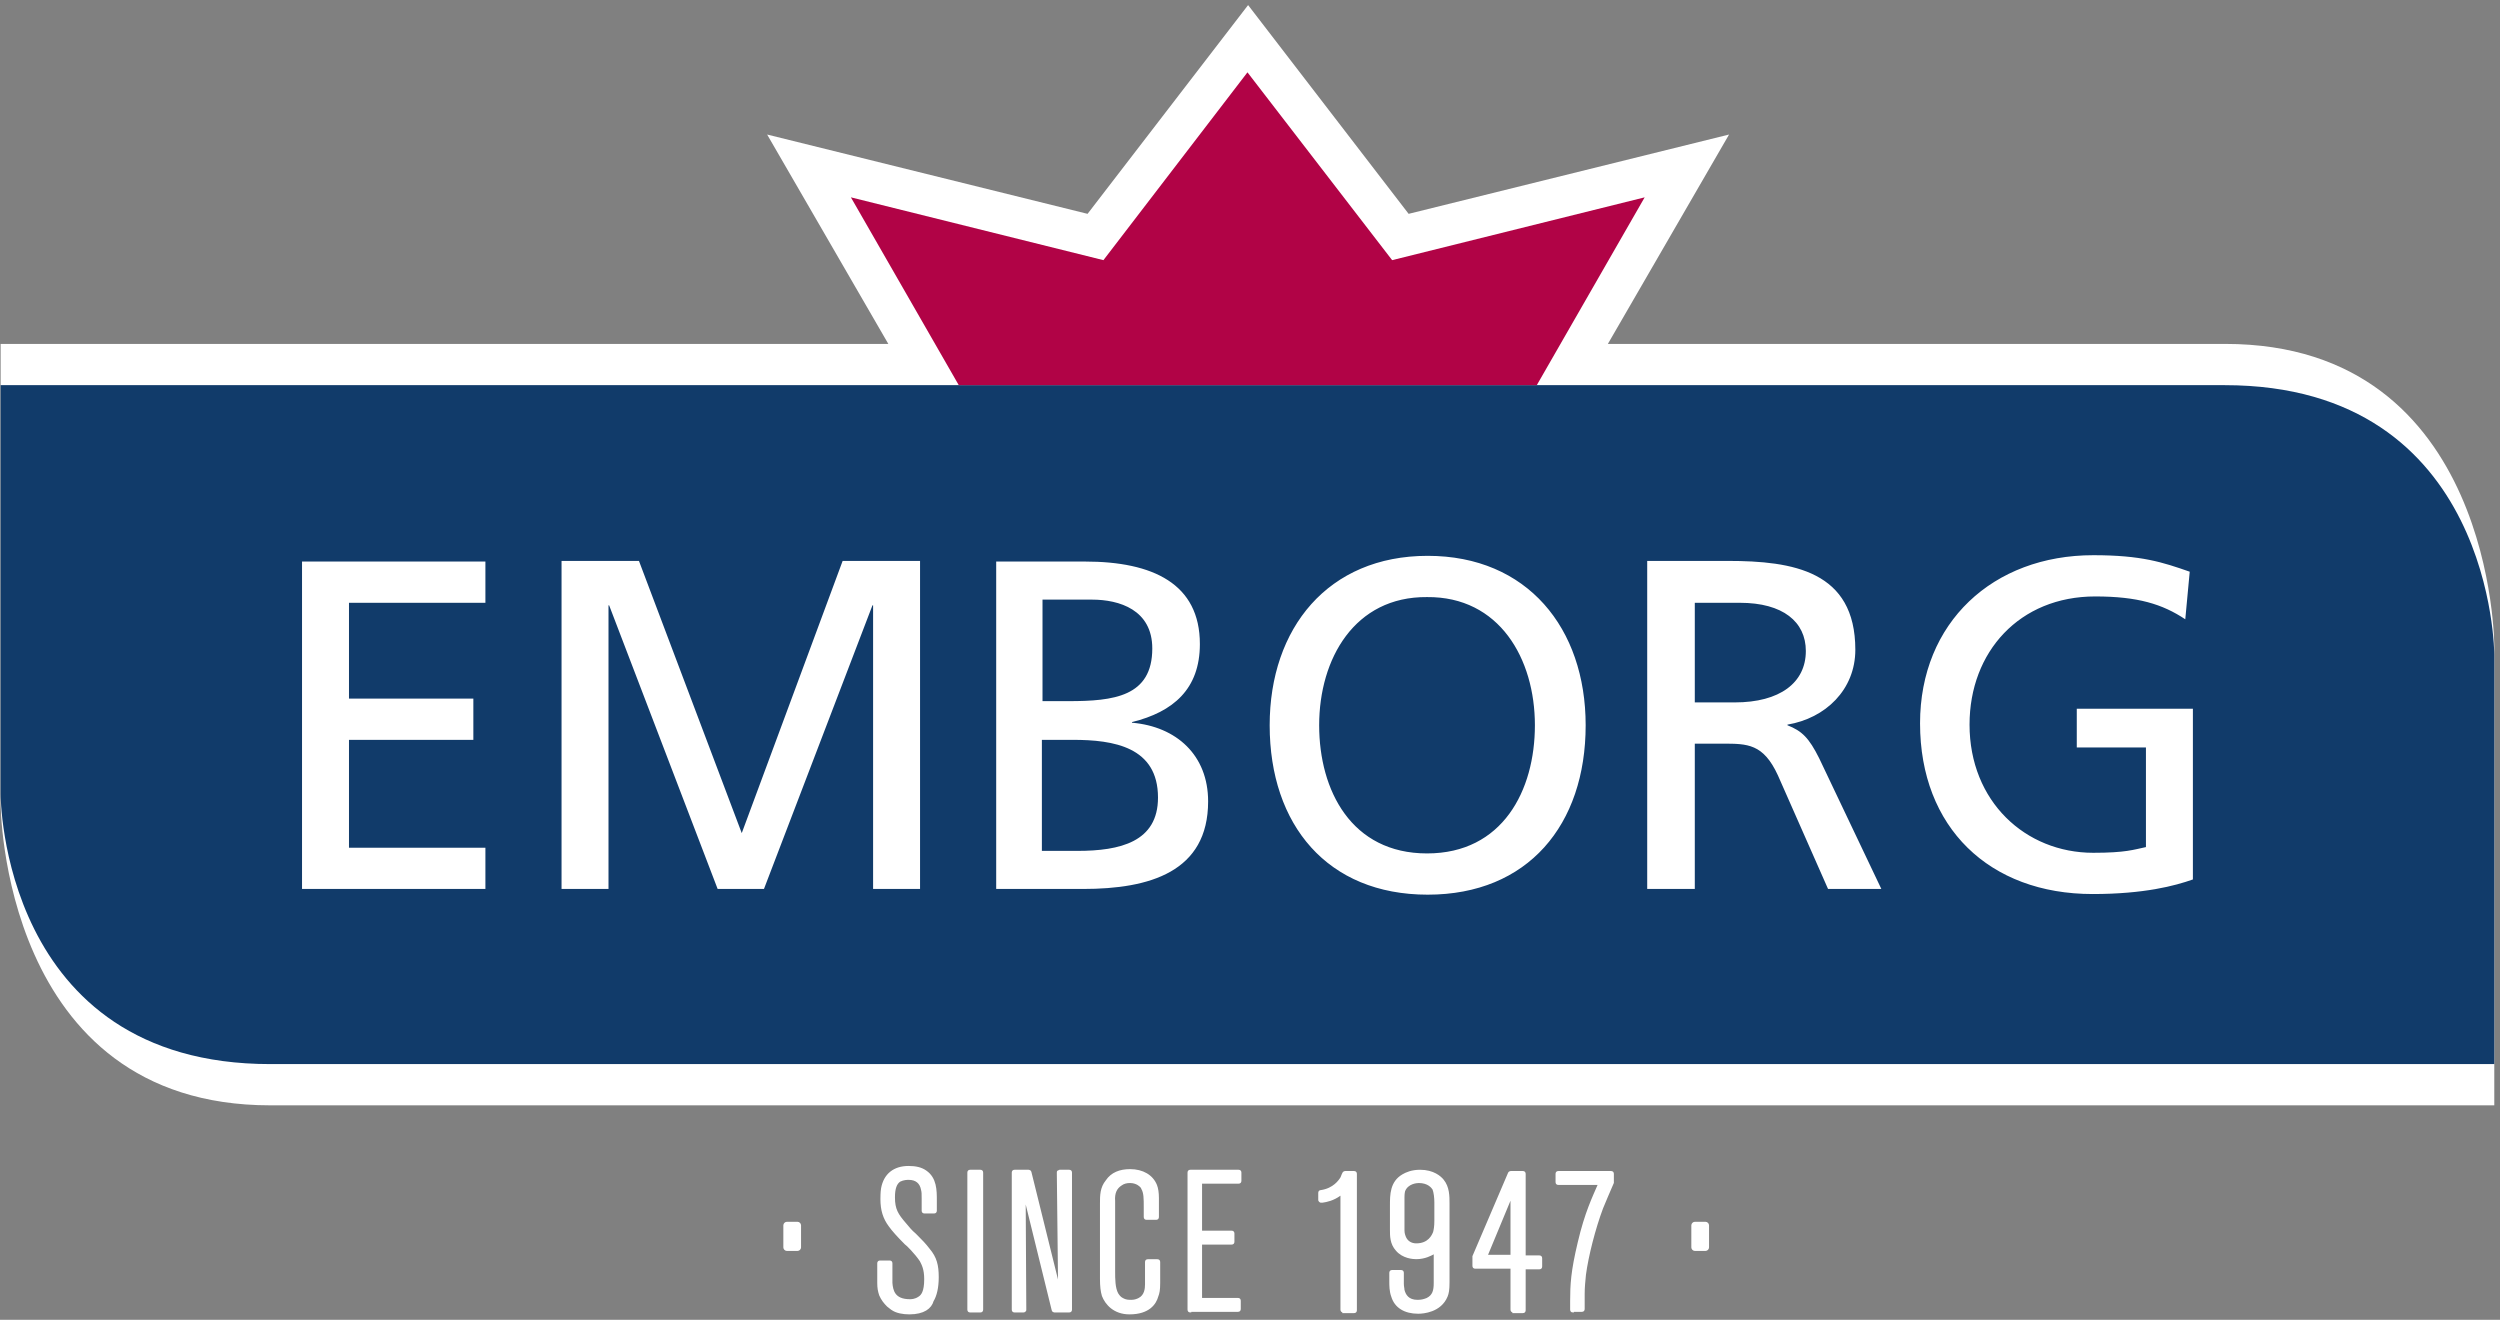
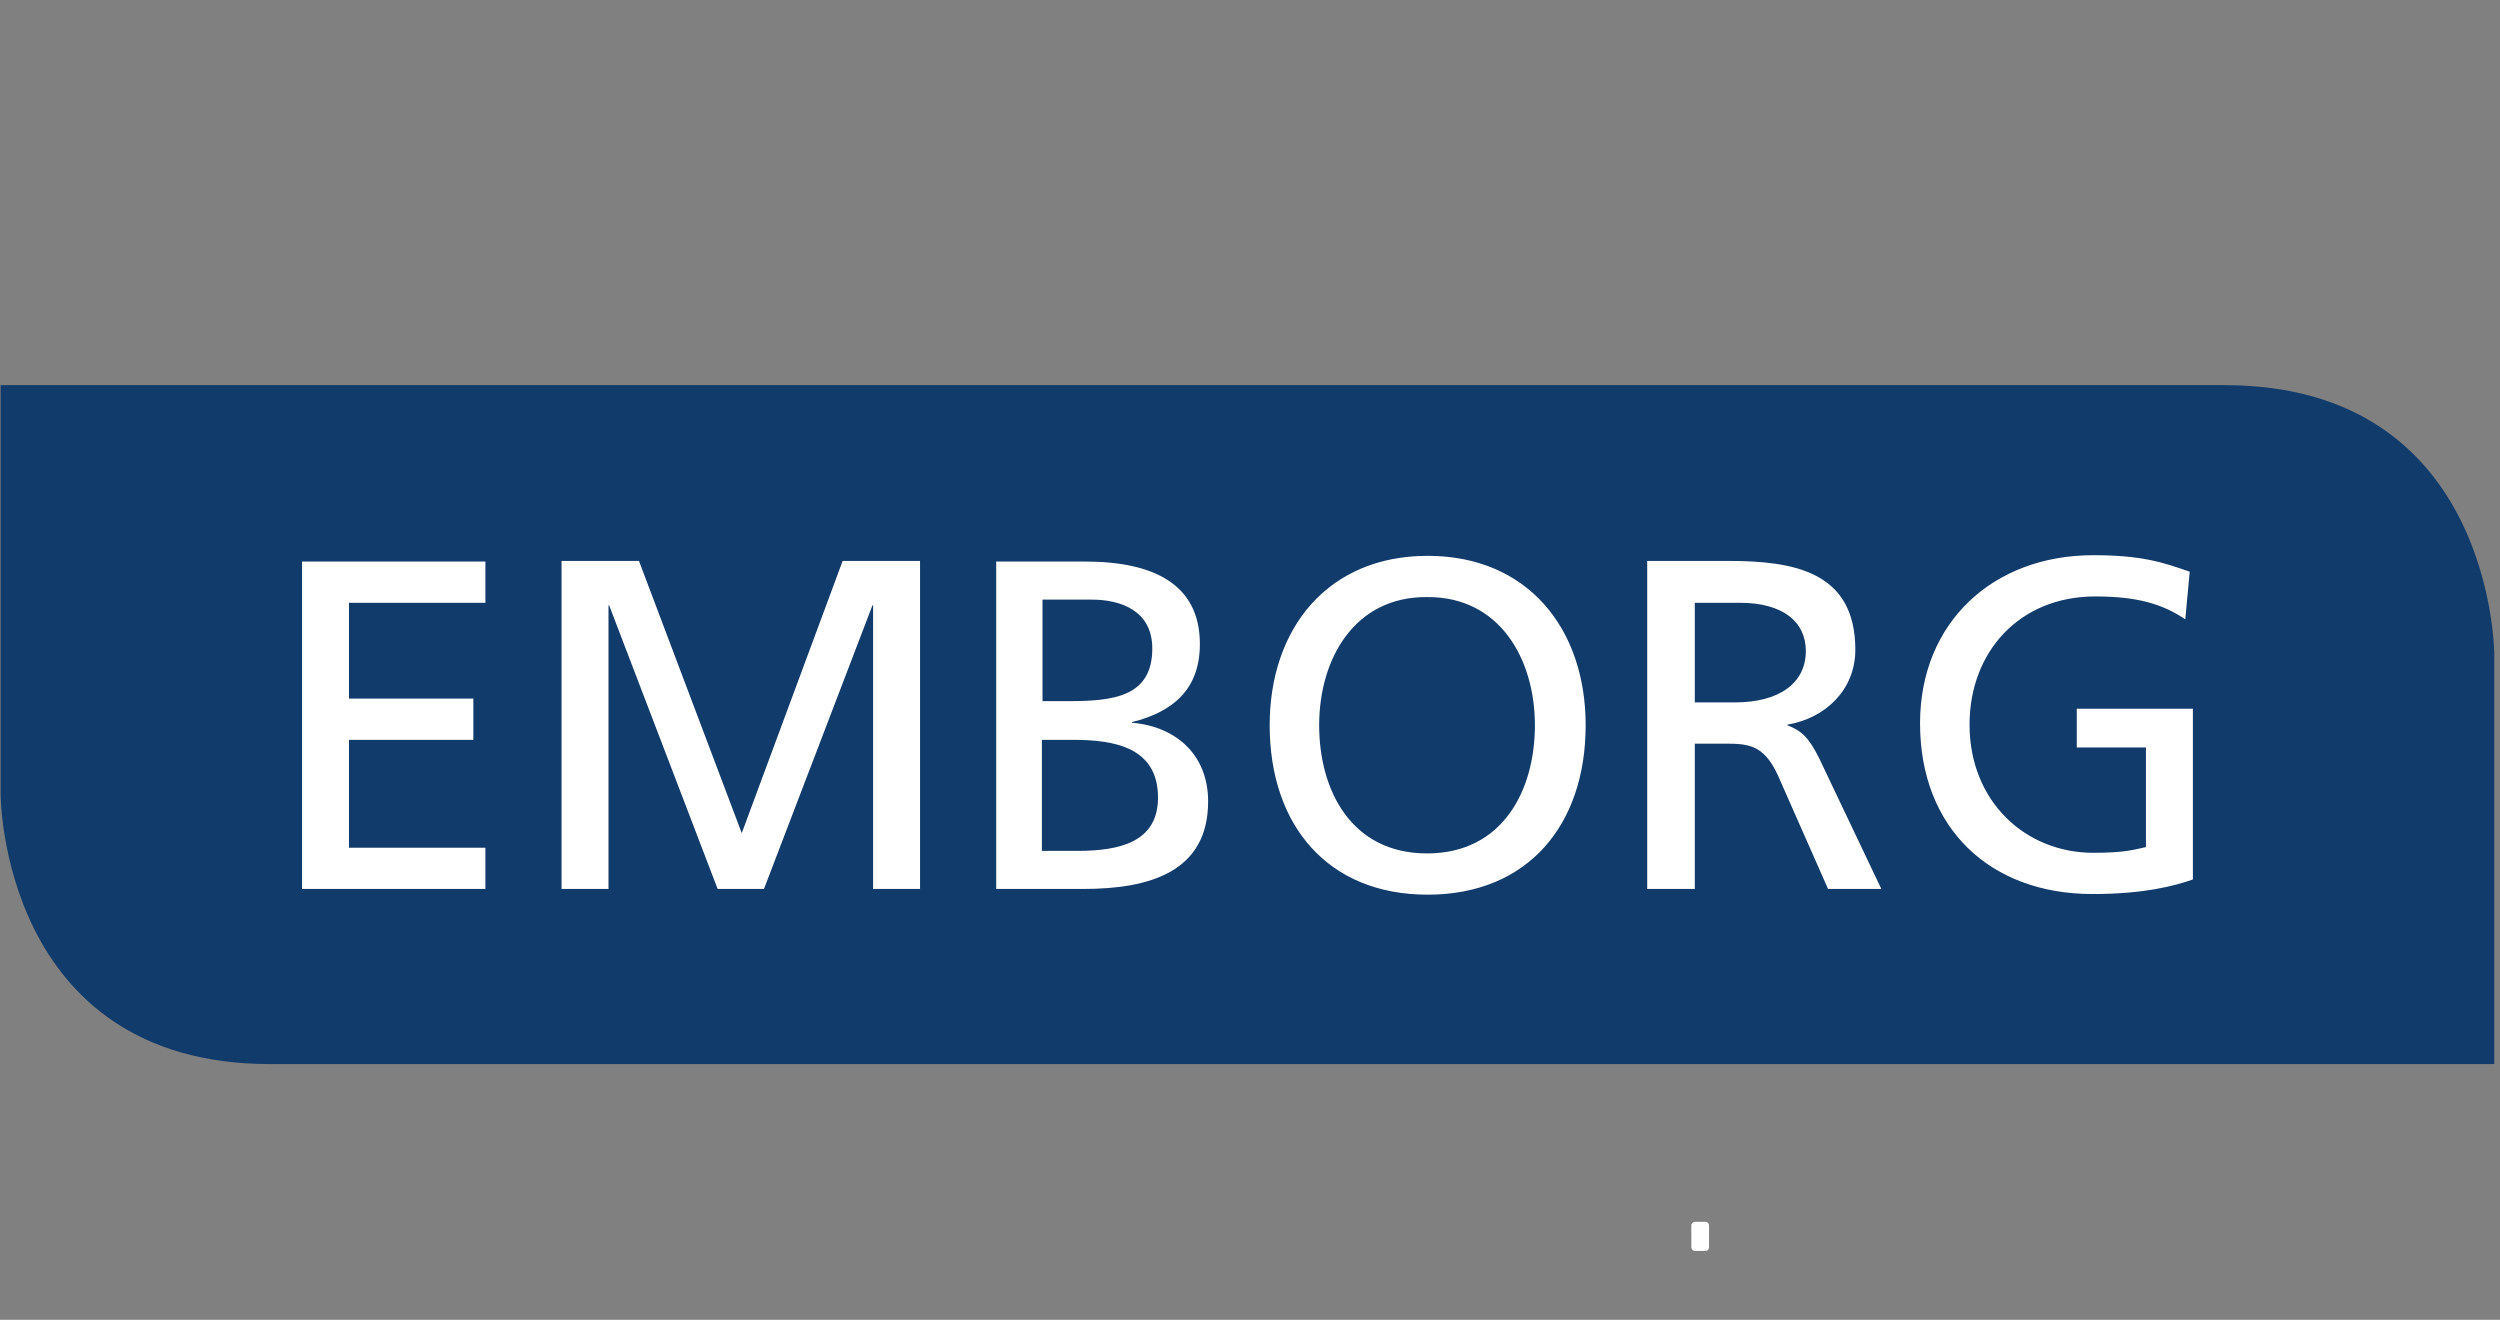
<svg xmlns="http://www.w3.org/2000/svg" width="394" height="208" viewBox="0 0 394 208" fill="none">
  <rect x="0" y="0" width="394" height="208" fill="#808080" stroke="none" />
-   <path d="M350.7 54.201H253.4L272.5 21.201L222 33.701L196.7 0.801L171.4 33.701L120.9 21.201L140 54.201H0.1V126.601C0.1 126.601 0.1 174.201 42.6 174.201H393.1V101.801C393.1 101.801 393.1 54.201 350.7 54.201Z" fill="white" />
  <path d="M0.1 60.701V125.201C0.1 125.201 0.1 167.701 42.6 167.701H393.1V103.201C393.1 103.201 393.1 60.701 350.6 60.701H0.1Z" fill="#113B6A" />
-   <path d="M242.2 60.7L259.2 31.1L219.4 41L196.6 11.4L173.9 41L134.1 31.1L151.1 60.7H242.2Z" fill="#B10346" />
  <path d="M345.1 90.1C340.8 88.6 337.5 87.5 329.9 87.5C314.1 87.5 302.6 98.1 302.6 114C302.6 130.4 313.5 140.9 329.8 140.9C337.9 140.9 342.8 139.6 345.6 138.6V111.7H327.3V117.8H338.2V133.5C336.3 133.9 335 134.4 329.9 134.4C319.2 134.4 310.4 126.3 310.4 114.2C310.4 102.7 318.3 94 330.2 94C336.9 94 340.8 95.2 344.4 97.6L345.1 90.1ZM267.1 95H274.2C281 95 284.6 98 284.6 102.6C284.6 107.6 280.5 110.7 273.4 110.7H267.1V95ZM259.7 140.1H267.1V117.2H271.5C275.4 117.2 277.9 117.2 280.2 122.2L288.1 140.1H296.5L286.7 119.5C285.1 116.3 284 115.2 281.7 114.3V114.2C287.7 113.2 292.4 108.7 292.4 102.4C292.4 90 282.6 88.4 272.3 88.4H259.6V140.1H259.7ZM200.1 114.3C200.1 130 209.2 141 225 141C240.8 141 249.9 130 249.9 114.3C249.9 99 240.7 87.6 225 87.6C209.3 87.6 200.1 99 200.1 114.3ZM207.9 114.3C207.9 103.8 213.5 94 224.9 94.1C236.3 94 241.9 103.8 241.9 114.3C241.9 124.6 236.8 134.5 224.9 134.5C213 134.5 207.9 124.6 207.9 114.3ZM164.3 94.5H172.1C176.4 94.5 181.6 96.1 181.6 102.2C181.6 109.8 175.5 110.5 168.4 110.5H164.3V94.5ZM164.3 116.6H169.1C175.5 116.6 182.5 117.7 182.5 125.7C182.5 132.7 176.5 134.1 169.8 134.1H164.2V116.6H164.3ZM156.9 140.1H170.7C181.2 140.1 190.4 137.4 190.4 126.3C190.4 119 185.4 114.5 178.4 113.9V113.8C184.9 112.2 189.1 108.6 189.1 101.5C189.1 92 181.7 88.5 171 88.5H157V140.1H156.9ZM88.5 140.1H95.9V95.4H96L113.1 140.1H120.4L137.5 95.4H137.6V140.1H145V88.4H132.8L116.9 131.3L100.7 88.4H88.5V140.1ZM47.6 140.1H76.5V133.6H55V116.6H74.6V110.1H55V95H76.5V88.5H47.6V140.1Z" fill="white" />
-   <path d="M178 207C175.6 207 174.3 205.5 173.8 204.2C173.6 203.5 173.5 202.8 173.5 201.5V189.7C173.5 188.4 173.5 187.2 174.4 186.1C175.2 184.9 176.5 184.4 178.1 184.4C180.1 184.4 181.6 185.3 182.2 186.8C182.4 187.3 182.5 188 182.5 188.8V191.8C182.5 192 182.4 192.1 182.2 192.1H180.7C180.5 192.1 180.4 192 180.4 191.8V190.4C180.4 188.8 180.4 188 180 187.3C180 187.2 179.8 186.9 179.3 186.6C179.1 186.5 178.7 186.3 178.1 186.3C177.6 186.3 177.1 186.4 176.7 186.7C175.9 187.2 175.5 188 175.6 189.3V200.4C175.6 201.5 175.6 203 176.1 203.9C176.3 204.2 176.5 204.5 176.9 204.7C177.4 205 177.9 205 178.3 205C178.9 205 179.3 204.8 179.5 204.7C180.5 204.2 180.6 203.1 180.6 202.4V198.9C180.6 198.7 180.7 198.6 180.9 198.6H182.4C182.6 198.6 182.7 198.7 182.7 198.9V202.2C182.7 203.3 182.6 203.8 182.4 204.3C182.1 205.4 181.1 207 178 207ZM143.3 207C142.3 207 141.3 206.8 140.7 206.4C140.5 206.3 140.3 206.1 139.9 205.8C139.4 205.3 139 204.8 138.7 204.1C138.5 203.5 138.4 203 138.4 202.2V199.1C138.4 198.9 138.5 198.8 138.7 198.8H140.2C140.4 198.8 140.5 198.9 140.5 199.1V200.8V201.3C140.5 201.6 140.5 201.9 140.5 202.2C140.6 203.4 140.9 204.9 143.4 204.9C143.6 204.9 144.2 204.9 144.8 204.5C145.3 204.2 145.8 203.6 145.8 201.6C145.8 200 145.4 199.3 145.1 198.7C144.3 197.5 142.9 196.1 142.7 196C141.5 194.8 140.7 193.9 140.2 193.2C139.3 192 138.9 190.7 138.9 189C138.9 188.7 138.9 187.9 139 187.3C139.4 185.1 140.9 183.9 143.2 183.9C144.3 183.9 145.2 184.1 145.9 184.6C147.5 185.7 147.5 187.6 147.5 189.2V190.8C147.5 191 147.4 191.1 147.2 191.1H145.7C145.5 191.1 145.4 191 145.4 190.8V188.9C145.4 188.1 145.4 187.9 145.3 187.5C145.1 186.4 144.4 185.8 143.2 185.8C143 185.8 142.4 185.8 141.8 186.1C141.2 186.5 140.9 187.3 140.9 188.7C140.9 190.6 141.4 191.4 142.7 192.9C143.2 193.5 143.6 194 144.2 194.5L144.5 194.8C145.2 195.5 145.8 196.1 146.4 196.9C147.5 198.2 147.8 199.4 147.8 201.3C147.8 202.9 147.5 204.2 147 205C146.7 206.1 145.6 207 143.3 207ZM223.5 206.9C221.4 206.9 219.9 206 219.4 204.3C219.1 203.5 219.1 202.6 219.1 201.9V200.6C219.1 200.4 219.2 200.3 219.4 200.3H220.8C221 200.3 221.1 200.4 221.1 200.6V202.3C221.1 202.8 221.2 203 221.2 203.3C221.4 204.1 221.9 205 223.4 205C224 205 224.4 204.9 224.9 204.7C225.9 204.2 226.1 203.4 226.1 202.2V197.4C226 197.5 225.9 197.5 225.8 197.6C225.6 197.7 224.6 198.3 223.2 198.3C222.7 198.3 221.1 198.2 220.1 197C219.2 196 219.2 194.8 219.2 193.8V190C219.2 188.3 219.2 186.3 221.1 185.2C221.6 184.9 222.5 184.5 223.8 184.5C225.9 184.5 227 185.5 227.4 186C228.3 187.1 228.3 188.5 228.3 189.7V202.1C228.3 203.3 228.2 203.8 228 204.3C227 206.7 224.3 206.9 223.5 206.9ZM223.6 186.3C223.3 186.3 221.8 186.4 221.3 187.7C221.2 188.1 221.2 188.6 221.2 188.7V193.9C221.2 194 221.2 194.4 221.4 194.9C221.7 195.7 222.4 196.1 223.2 196.1C225.2 196.1 225.8 194.7 226 194.2C226.1 193.8 226.2 193.3 226.2 192.4V189.5C226.2 188.8 226.1 187.9 225.9 187.4C225.7 187.1 225.1 186.3 223.6 186.3ZM247.9 206.7C247.7 206.7 247.6 206.6 247.6 206.4V205C247.6 202.5 247.7 200.4 248.8 195.8C249.9 191.1 251.1 188.7 252 186.6H245.6C245.4 186.6 245.3 186.5 245.3 186.3V185C245.3 184.8 245.4 184.7 245.6 184.7H253.9C254.1 184.7 254.2 184.8 254.2 185V186.3V186.4C253.5 188 253 189.2 252.5 190.4C251.3 193.6 250.2 197.9 249.8 200.9C249.7 201.9 249.6 202.9 249.6 203.9V206.3C249.6 206.5 249.5 206.6 249.3 206.6H247.9V206.7ZM238.5 206.7C238.3 206.7 238.2 206.6 238.2 206.4V199.8H232.5C232.3 199.8 232.2 199.7 232.2 199.5V198.1V198L237.8 184.9C237.8 184.8 238 184.7 238.1 184.7H240C240.2 184.7 240.3 184.8 240.3 185V198H242.6C242.8 198 242.9 198.1 242.9 198.3V199.6C242.9 199.8 242.8 199.9 242.6 199.9H240.3V206.5C240.3 206.7 240.2 206.8 240 206.8H238.5V206.7ZM238.2 197.9V188.5L234.3 197.9H238.2ZM211.7 206.7C211.5 206.7 211.4 206.6 211.4 206.4V188.2C211.3 188.2 211.3 188.3 211.2 188.3C210.1 189.1 209.1 189.3 208.4 189.4H208.2C208.1 189.4 208.1 189.4 208 189.3C207.9 189.2 207.9 189.2 207.9 189.1V188C207.9 187.8 208 187.7 208.2 187.7C210.2 187.4 211.1 186.1 211.4 185.6C211.5 185.4 211.5 185.3 211.6 185.1L211.7 184.9C211.7 184.8 211.9 184.7 212 184.7H213.4C213.6 184.7 213.7 184.8 213.7 185V206.5C213.7 206.7 213.6 206.8 213.4 206.8H211.7V206.7ZM187.6 206.7C187.4 206.7 187.3 206.6 187.3 206.4V184.8C187.3 184.6 187.4 184.5 187.6 184.5H195.2C195.4 184.5 195.5 184.6 195.5 184.8V186.1C195.5 186.3 195.4 186.4 195.2 186.4H189.3V194.1H194.1C194.3 194.1 194.4 194.2 194.4 194.4V195.7C194.4 195.9 194.3 196 194.1 196H189.3V204.7H195.1C195.3 204.7 195.4 204.8 195.4 205V206.3C195.4 206.5 195.3 206.6 195.1 206.6H187.6V206.7ZM166.2 206.7C166.1 206.7 165.9 206.6 165.9 206.5L161.5 188.6L161.6 206.4C161.6 206.5 161.6 206.6 161.5 206.6C161.4 206.7 161.4 206.7 161.3 206.7H159.9C159.7 206.7 159.6 206.6 159.6 206.4V184.8C159.6 184.6 159.7 184.5 159.9 184.5H162.1C162.2 184.5 162.4 184.6 162.4 184.7L166.9 202.9L166.7 184.8C166.7 184.7 166.7 184.6 166.8 184.6C166.9 184.6 166.9 184.5 167 184.5H168.5C168.7 184.5 168.8 184.6 168.8 184.8V206.4C168.8 206.6 168.7 206.7 168.5 206.7H166.2ZM152.9 206.7C152.7 206.7 152.6 206.6 152.6 206.4V184.8C152.6 184.6 152.7 184.5 152.9 184.5H154.5C154.7 184.5 154.8 184.6 154.8 184.8V206.4C154.8 206.6 154.7 206.7 154.5 206.7H152.9Z" fill="white" stroke="white" stroke-width="0.29" stroke-miterlimit="10" />
-   <path d="M124 197.001C123.8 197.001 123.6 196.801 123.6 196.601V193.101C123.6 192.901 123.8 192.701 124 192.701H125.7C125.9 192.701 126.1 192.901 126.1 193.101V196.601C126.1 196.801 125.9 197.001 125.7 197.001H124Z" fill="white" stroke="white" stroke-width="0.29" stroke-miterlimit="10" />
  <path d="M267.099 197.001C266.899 197.001 266.699 196.801 266.699 196.601V193.101C266.699 192.901 266.899 192.701 267.099 192.701H268.799C268.999 192.701 269.199 192.901 269.199 193.101V196.601C269.199 196.801 268.999 197.001 268.799 197.001H267.099Z" fill="white" stroke="white" stroke-width="0.29" stroke-miterlimit="10" />
</svg>